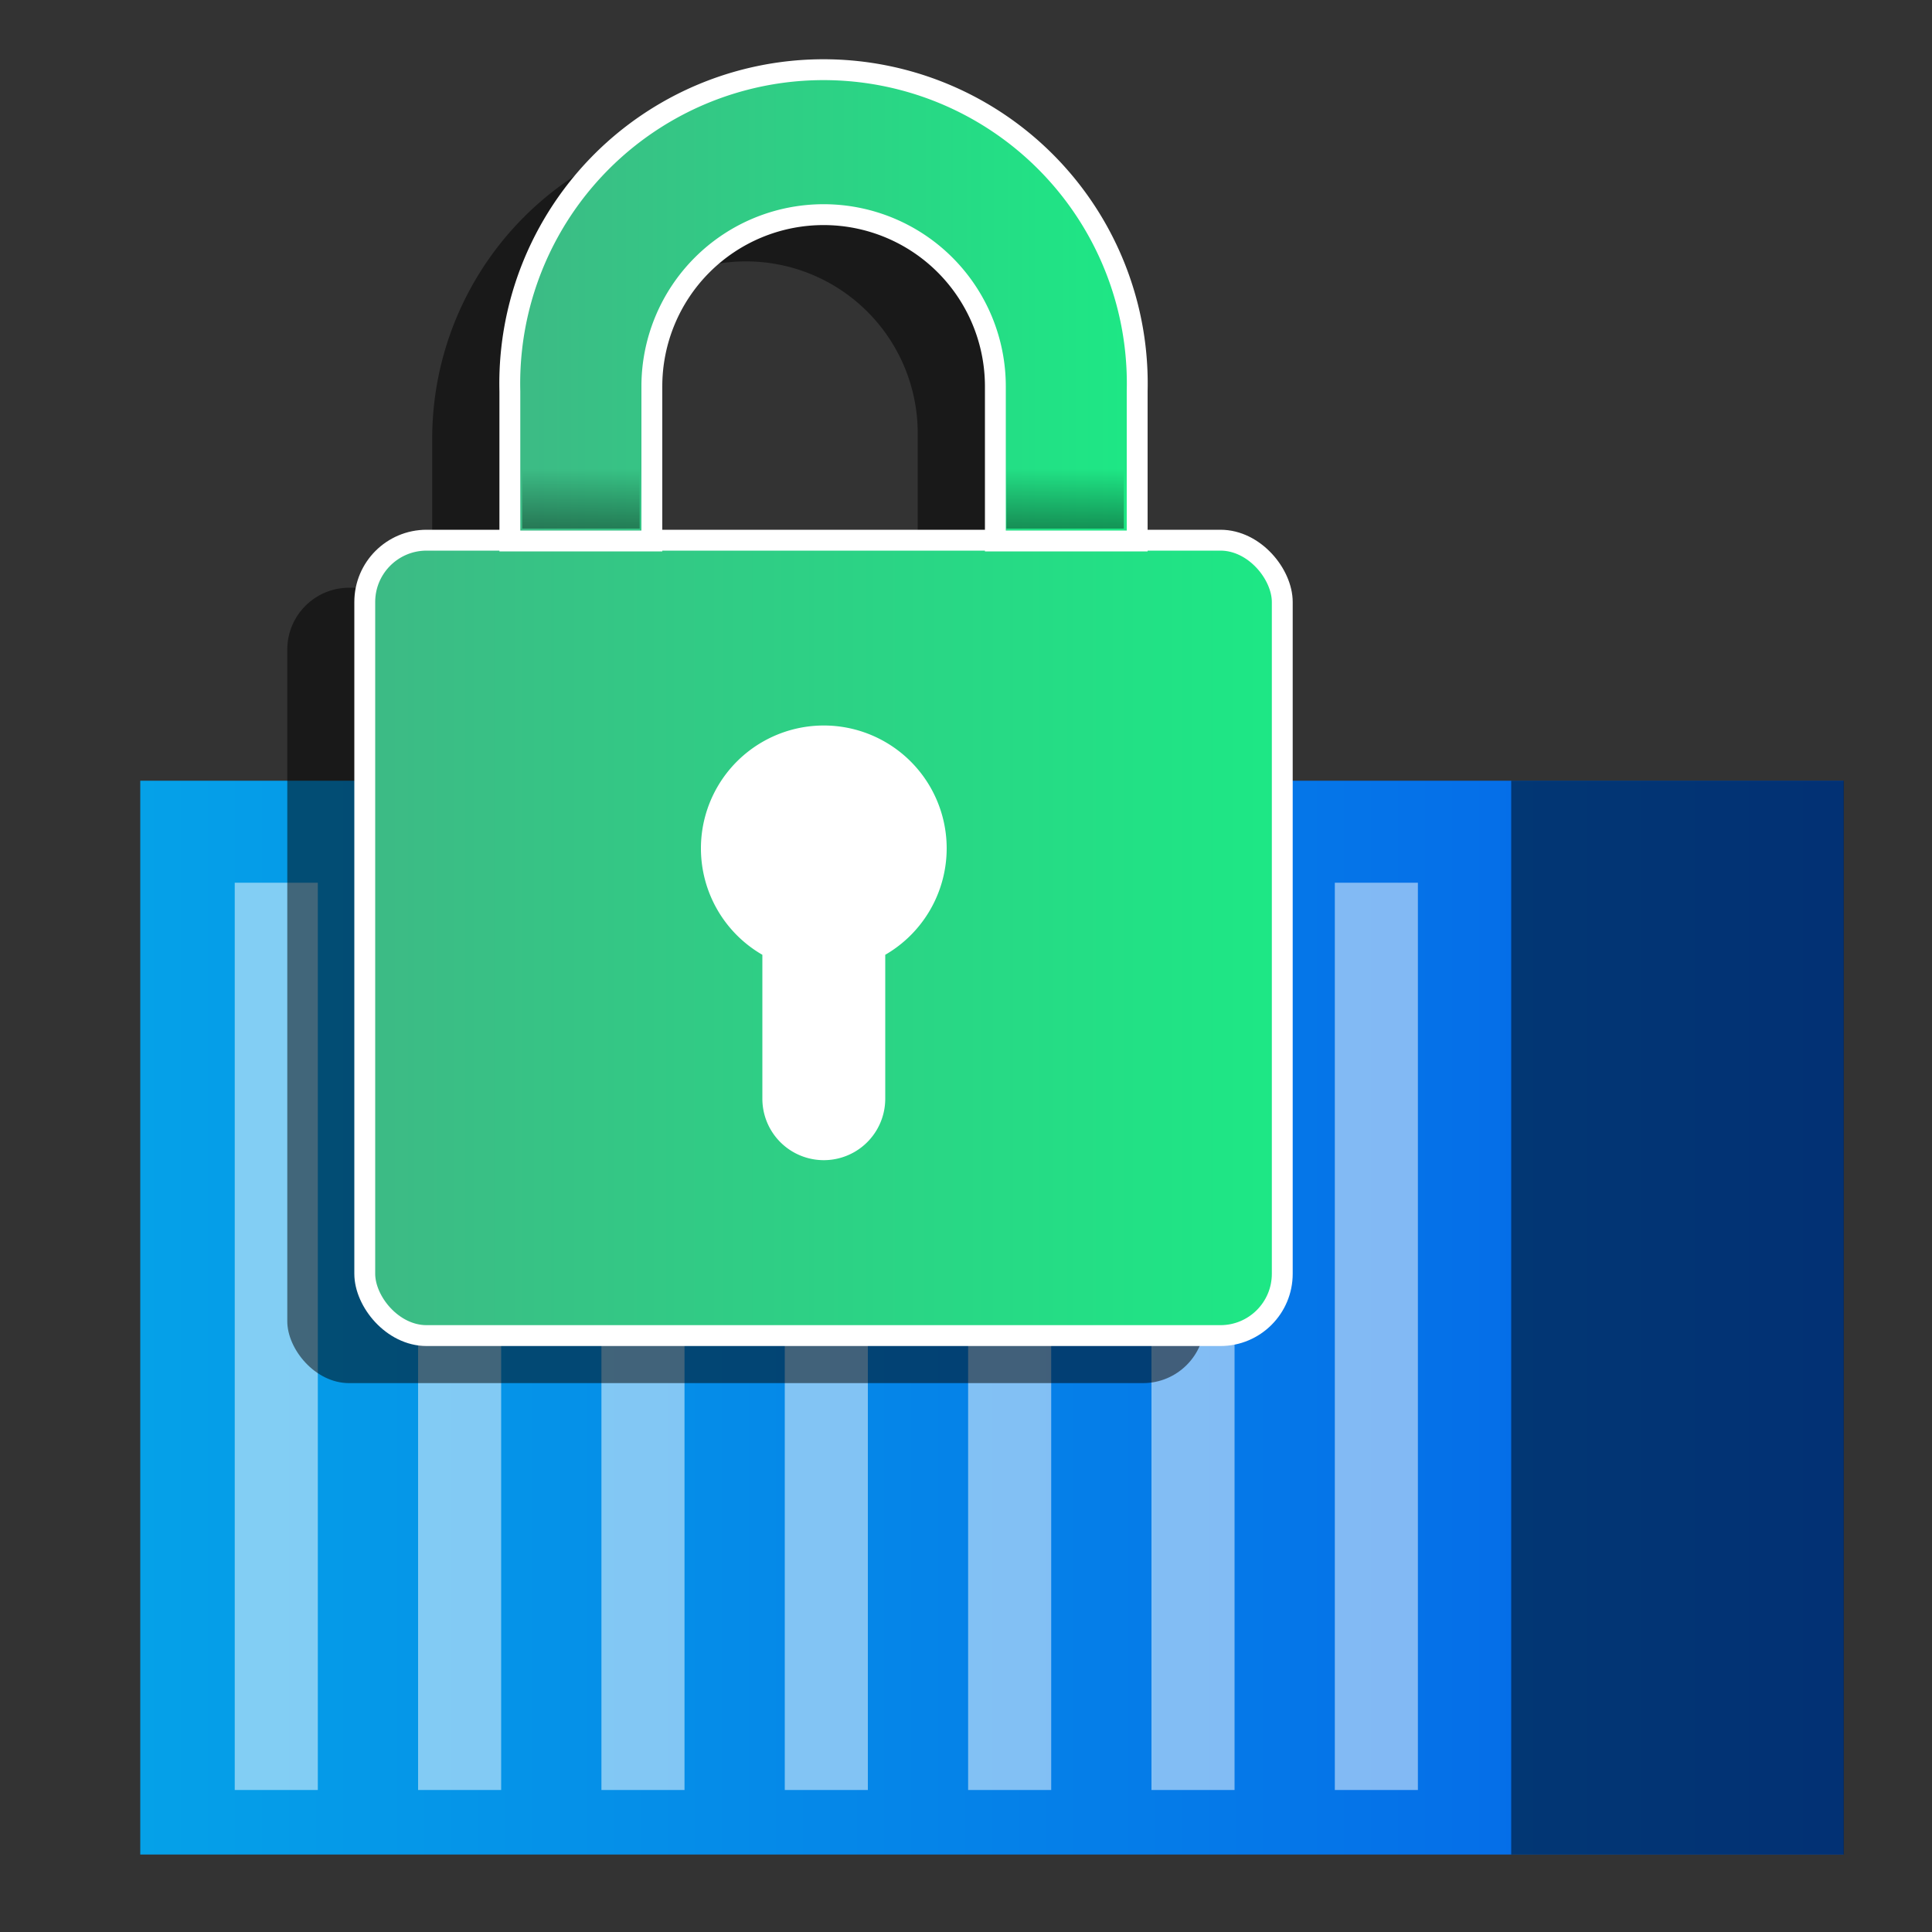
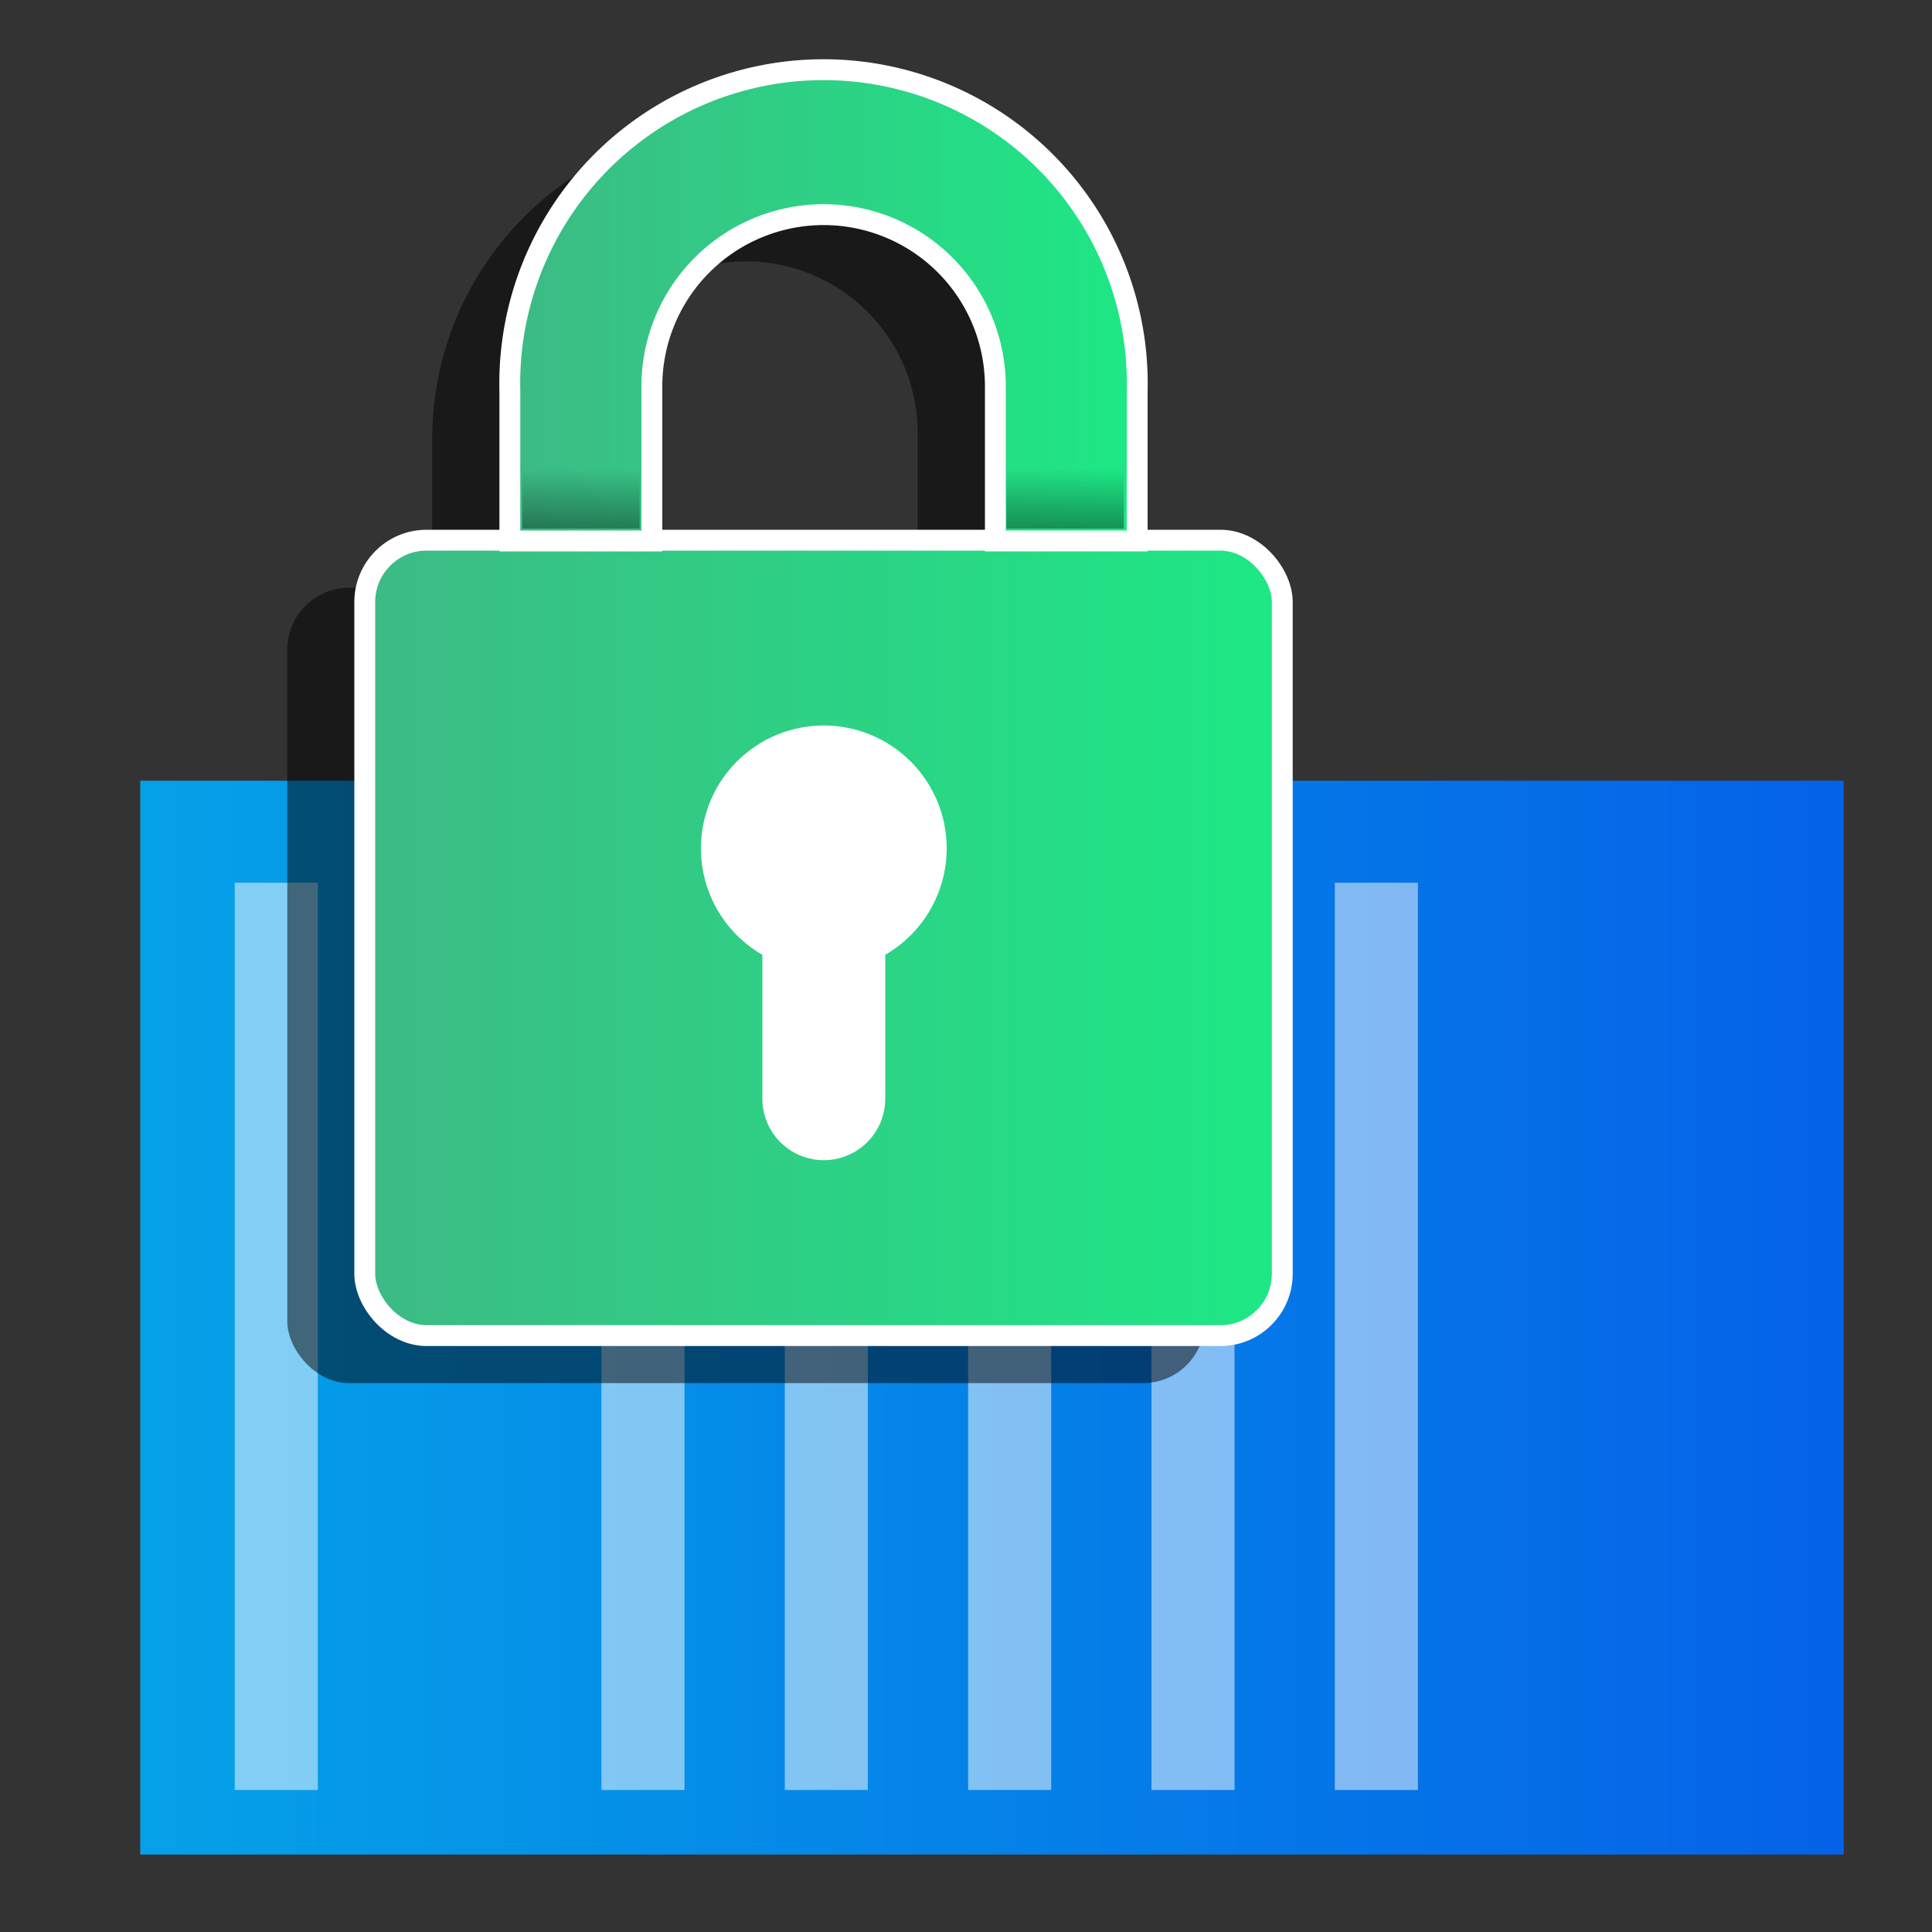
<svg xmlns="http://www.w3.org/2000/svg" xmlns:xlink="http://www.w3.org/1999/xlink" id="Layer_1" data-name="Layer 1" viewBox="0 0 100 100">
  <rect x="0" y="0" width="100" height="100" fill="#333333" stroke="none" />
  <defs>
    <style>.cls-1{fill:url(#linear-gradient);}.cls-2,.cls-3,.cls-4{opacity:0.5;}.cls-3,.cls-9{fill:#fff;}.cls-5,.cls-6{stroke:#fff;stroke-miterlimit:10;stroke-width:1.08px;}.cls-5{fill:url(#linear-gradient-2);}.cls-6{fill:url(#linear-gradient-3);}.cls-7,.cls-8{opacity:0.35;}.cls-7{fill:url(#linear-gradient-4);}.cls-8{fill:url(#linear-gradient-5);}</style>
    <linearGradient id="linear-gradient" x1="7.26" y1="68.2" x2="95.43" y2="68.2" gradientUnits="userSpaceOnUse">
      <stop offset="0" stop-color="#05a1e8" />
      <stop offset="1" stop-color="#0562e8" />
    </linearGradient>
    <linearGradient id="linear-gradient-2" x1="18.88" y1="48.54" x2="66.37" y2="48.54" gradientUnits="userSpaceOnUse">
      <stop offset="0" stop-color="#3dba85" />
      <stop offset="1" stop-color="#1de885" />
    </linearGradient>
    <linearGradient id="linear-gradient-3" x1="26.39" y1="15.98" x2="58.86" y2="15.98" xlink:href="#linear-gradient-2" />
    <linearGradient id="linear-gradient-4" x1="30.06" y1="24.27" x2="30.06" y2="27.25" gradientUnits="userSpaceOnUse">
      <stop offset="0" stop-opacity="0" />
      <stop offset="1" />
    </linearGradient>
    <linearGradient id="linear-gradient-5" x1="55.13" y1="24.27" x2="55.13" y2="27.25" xlink:href="#linear-gradient-4" />
  </defs>
  <rect class="cls-1" x="7.26" y="40.41" width="88.17" height="55.58" />
-   <rect class="cls-2" x="78.22" y="40.41" width="17.22" height="55.58" />
  <rect class="cls-3" x="12.15" y="45.69" width="4.3" height="46.96" />
-   <rect class="cls-3" x="21.64" y="45.69" width="4.3" height="46.96" />
  <rect class="cls-3" x="31.13" y="45.69" width="4.3" height="46.96" />
  <rect class="cls-3" x="40.62" y="45.69" width="4.3" height="46.96" />
  <rect class="cls-3" x="50.11" y="45.69" width="4.3" height="46.96" />
  <rect class="cls-3" x="59.6" y="45.69" width="4.3" height="46.96" />
  <rect class="cls-3" x="69.09" y="45.69" width="4.3" height="46.96" />
  <g class="cls-4">
    <rect x="14.87" y="30.42" width="47.49" height="41.17" rx="3.2" />
-     <path d="M54.85,22.71v7.71H47.5v-8a8.89,8.89,0,0,0-17.78,0v8.05H22.37V22.71a16.24,16.24,0,0,1,32.48,0Z" />
+     <path d="M54.85,22.71v7.71H47.5v-8a8.89,8.89,0,0,0-17.78,0v8.05H22.37V22.71a16.24,16.24,0,0,1,32.48,0" />
  </g>
  <rect class="cls-5" x="18.88" y="27.96" width="47.49" height="41.17" rx="3.2" />
  <path class="cls-6" d="M58.86,20.25V28H51.52v-8a8.89,8.89,0,0,0-17.78,0V28H26.39V20.25a16.24,16.24,0,1,1,32.47,0Z" />
  <rect class="cls-7" x="27.03" y="23.72" width="6.08" height="3.64" />
  <rect class="cls-8" x="52.09" y="23.72" width="6.08" height="3.64" />
  <path class="cls-9" d="M49,43.91a6.37,6.37,0,0,1-3.18,5.51v7.45a3.18,3.18,0,0,1-6.36,0V49.42A6.36,6.36,0,1,1,49,43.91Z" />
</svg>